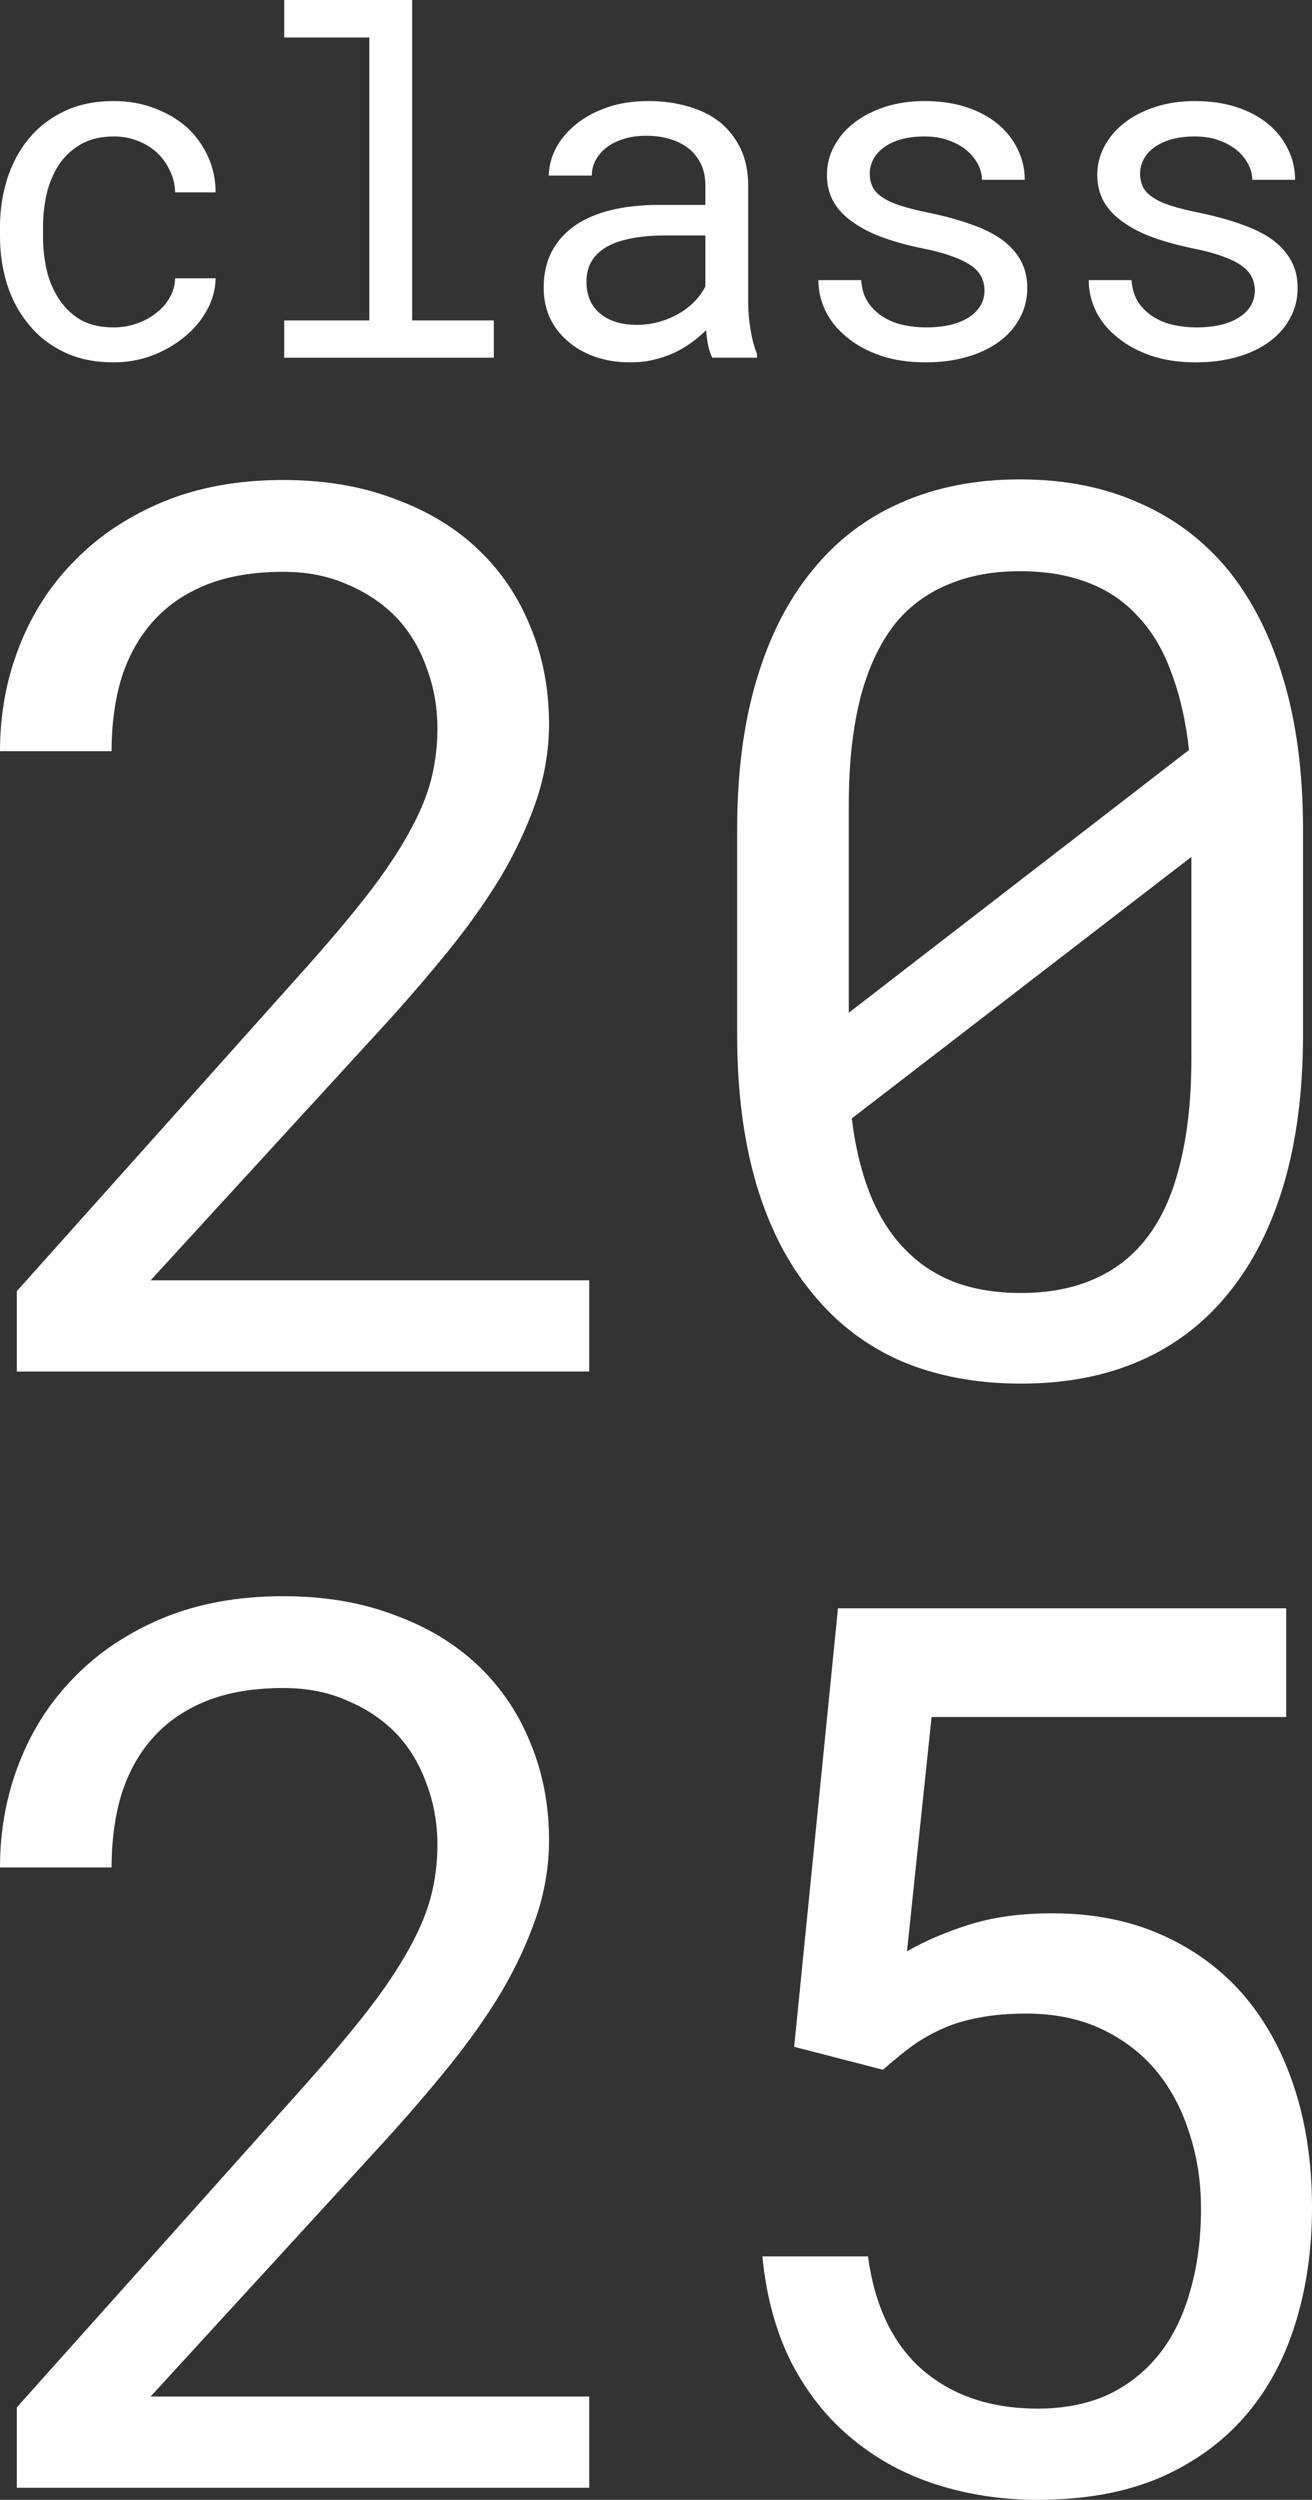
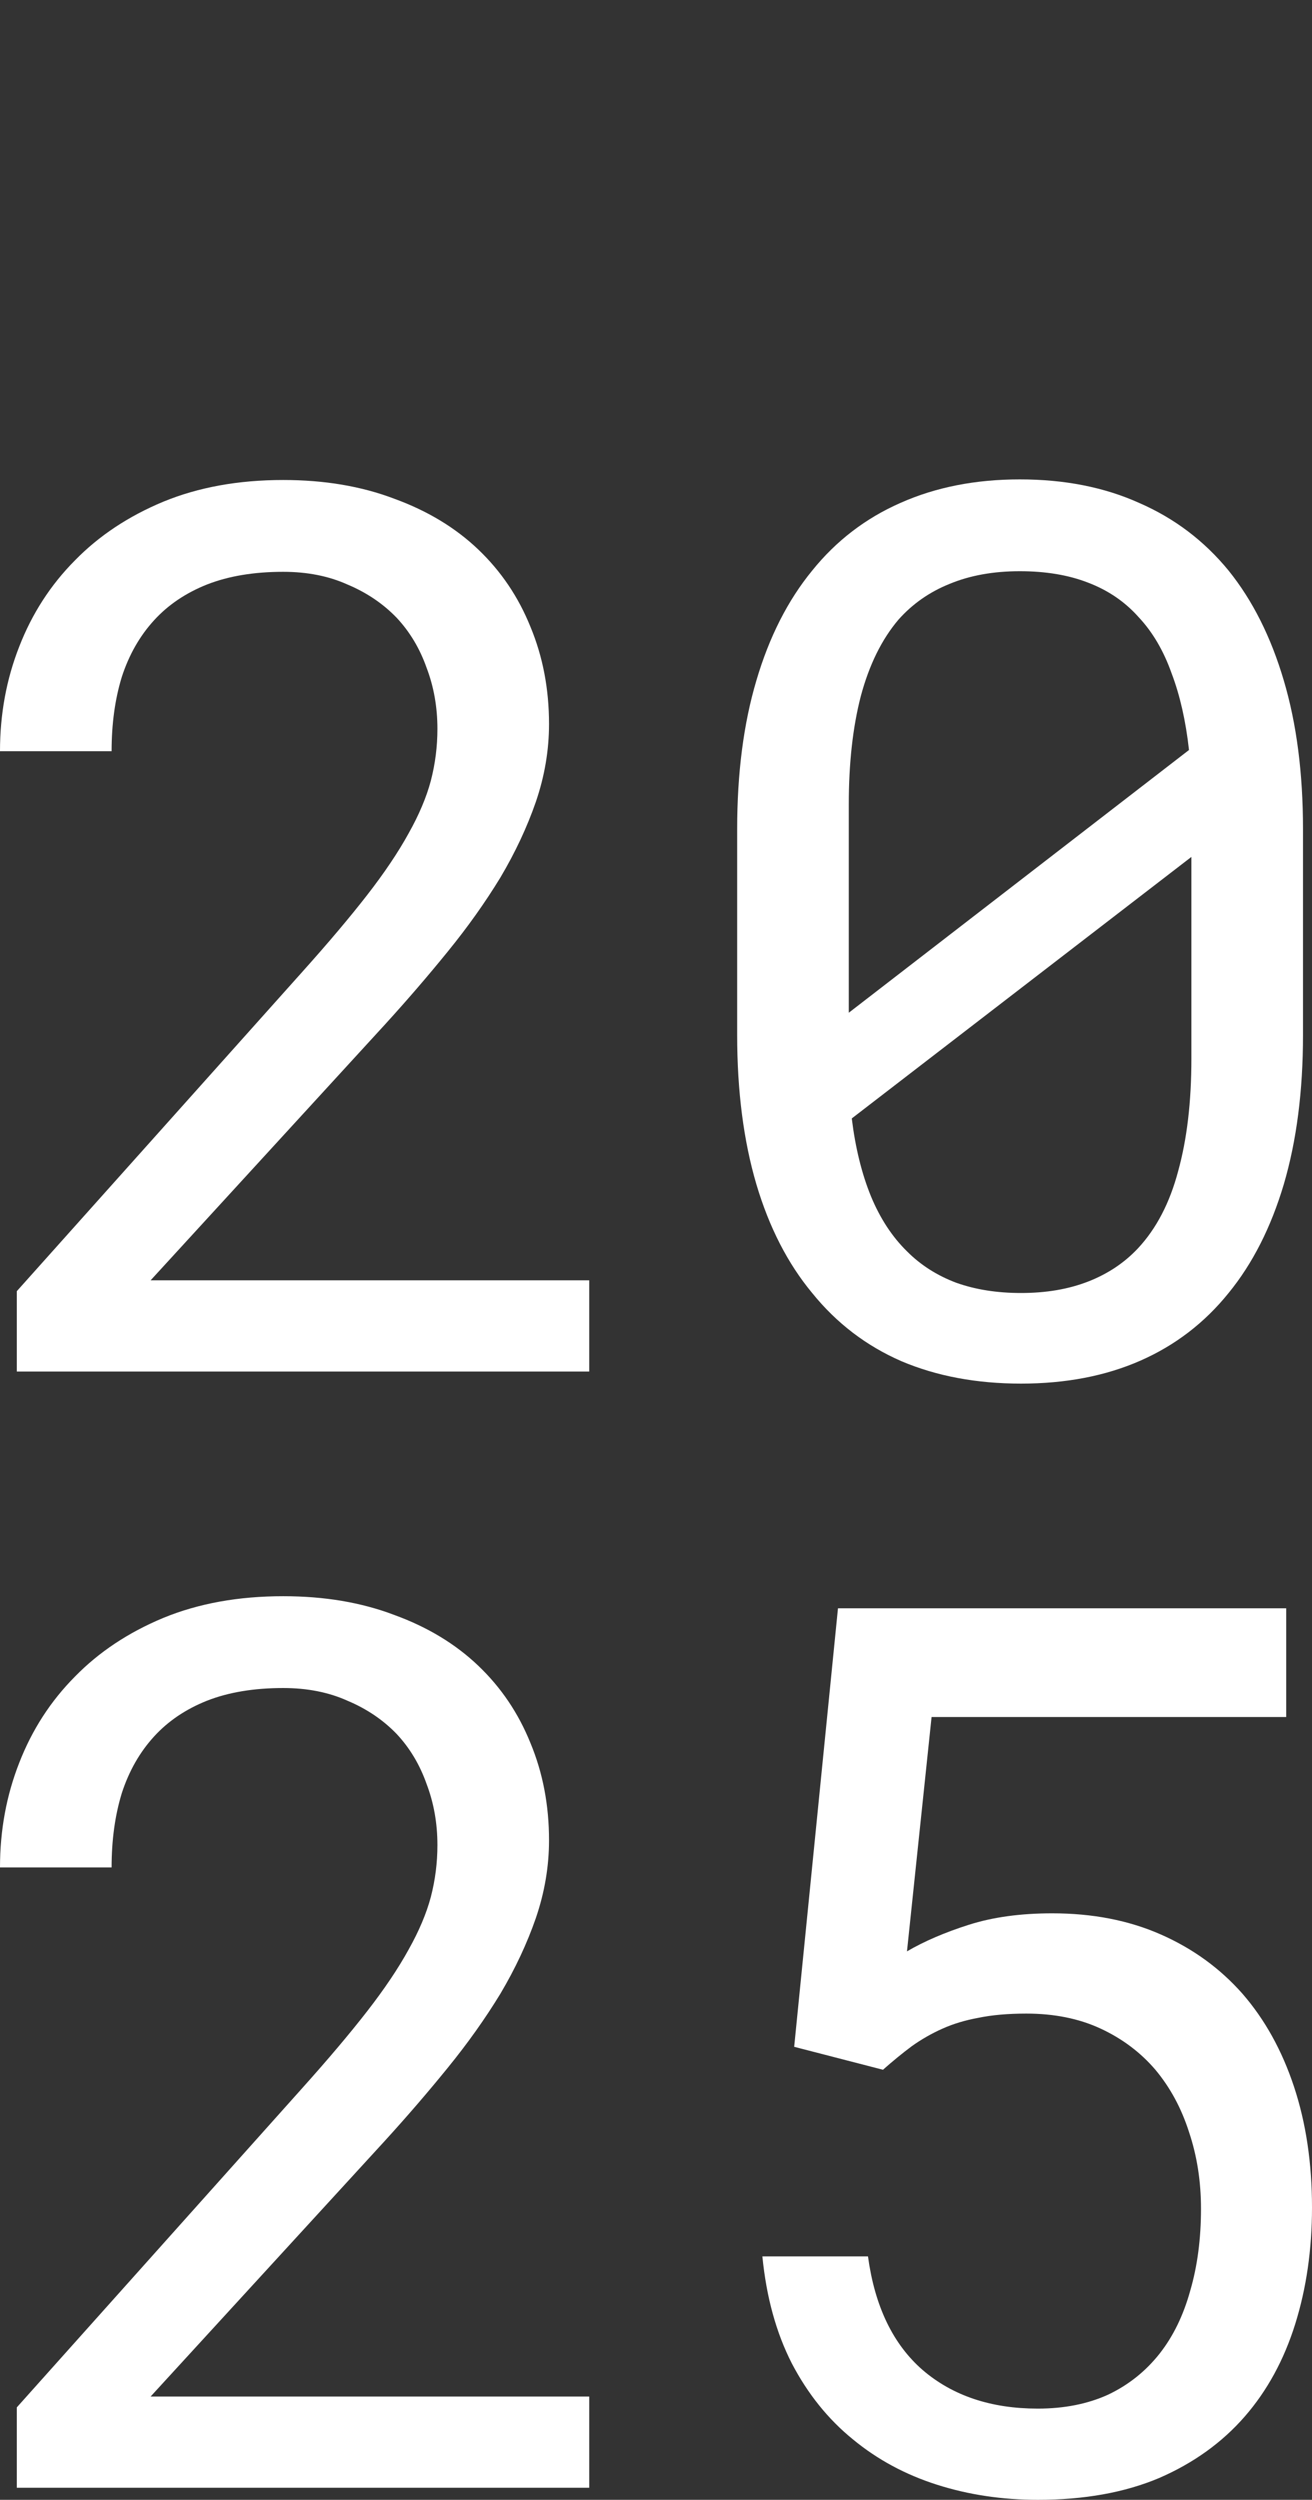
<svg xmlns="http://www.w3.org/2000/svg" fill="none" height="100%" overflow="visible" preserveAspectRatio="none" style="display: block;" viewBox="0 0 158 301" width="100%">
  <rect x="0" y="0" width="158" height="301" fill="#333333" stroke="none" />
  <g id="Vector">
-     <path d="M151.115 35.022C151.115 34.405 150.994 33.854 150.752 33.368C150.511 32.863 150.102 32.405 149.527 31.994C148.951 31.582 148.189 31.209 147.242 30.872C146.295 30.517 145.116 30.199 143.704 29.919C141.977 29.564 140.398 29.134 138.968 28.629C137.556 28.124 136.349 27.517 135.346 26.806C134.325 26.115 133.535 25.302 132.978 24.367C132.421 23.413 132.142 22.311 132.142 21.058C132.142 19.824 132.43 18.675 133.006 17.609C133.582 16.525 134.39 15.581 135.43 14.777C136.47 13.973 137.705 13.338 139.135 12.87C140.584 12.403 142.172 12.169 143.899 12.169C145.756 12.169 147.428 12.412 148.914 12.898C150.4 13.384 151.662 14.057 152.703 14.917C153.743 15.777 154.541 16.787 155.098 17.946C155.674 19.086 155.962 20.32 155.962 21.647H150.808C150.808 20.993 150.641 20.357 150.307 19.74C149.972 19.105 149.508 18.544 148.914 18.058C148.319 17.572 147.595 17.179 146.741 16.88C145.905 16.581 144.958 16.431 143.899 16.431C142.803 16.431 141.837 16.553 141.002 16.796C140.184 17.039 139.507 17.366 138.968 17.777C138.411 18.189 137.993 18.665 137.714 19.207C137.436 19.75 137.296 20.31 137.296 20.89C137.296 21.488 137.408 22.021 137.631 22.488C137.854 22.956 138.244 23.376 138.801 23.75C139.339 24.124 140.064 24.46 140.974 24.759C141.902 25.058 143.073 25.348 144.484 25.629C146.341 26.021 148.004 26.479 149.471 27.003C150.938 27.507 152.173 28.115 153.176 28.825C154.179 29.554 154.941 30.395 155.461 31.349C155.999 32.302 156.269 33.405 156.269 34.658C156.269 36.004 155.962 37.228 155.349 38.331C154.755 39.434 153.919 40.378 152.842 41.163C151.765 41.948 150.474 42.556 148.969 42.986C147.465 43.416 145.821 43.63 144.038 43.63C141.995 43.63 140.175 43.359 138.578 42.817C136.981 42.257 135.634 41.518 134.538 40.602C133.424 39.705 132.57 38.658 131.975 37.462C131.4 36.265 131.112 35.022 131.112 33.732H136.266C136.34 34.798 136.619 35.695 137.101 36.424C137.603 37.153 138.225 37.742 138.968 38.191C139.692 38.639 140.5 38.957 141.392 39.144C142.283 39.331 143.165 39.424 144.038 39.424C145.413 39.424 146.611 39.266 147.632 38.948C148.654 38.611 149.452 38.153 150.028 37.574C150.381 37.219 150.65 36.826 150.836 36.396C151.022 35.966 151.115 35.508 151.115 35.022Z" fill="white" />
-     <path d="M118.559 35.022C118.559 34.405 118.439 33.854 118.197 33.368C117.956 32.863 117.547 32.405 116.972 31.994C116.396 31.582 115.634 31.209 114.687 30.872C113.74 30.517 112.56 30.199 111.149 29.919C109.422 29.564 107.843 29.134 106.413 28.629C105.001 28.124 103.794 27.517 102.791 26.806C101.77 26.115 100.98 25.302 100.423 24.367C99.866 23.413 99.587 22.311 99.587 21.058C99.587 19.824 99.875 18.675 100.451 17.609C101.027 16.525 101.835 15.581 102.875 14.777C103.915 13.973 105.15 13.338 106.58 12.87C108.029 12.403 109.617 12.169 111.344 12.169C113.201 12.169 114.873 12.412 116.359 12.898C117.844 13.384 119.107 14.057 120.147 14.917C121.188 15.777 121.986 16.787 122.543 17.946C123.119 19.086 123.407 20.32 123.407 21.647H118.253C118.253 20.993 118.086 20.357 117.752 19.74C117.417 19.105 116.953 18.544 116.359 18.058C115.764 17.572 115.04 17.179 114.186 16.88C113.35 16.581 112.403 16.431 111.344 16.431C110.248 16.431 109.282 16.553 108.447 16.796C107.629 17.039 106.951 17.366 106.413 17.777C105.856 18.189 105.438 18.665 105.159 19.207C104.881 19.75 104.741 20.31 104.741 20.89C104.741 21.488 104.853 22.021 105.076 22.488C105.299 22.956 105.689 23.376 106.246 23.75C106.784 24.124 107.509 24.46 108.419 24.759C109.347 25.058 110.517 25.348 111.929 25.629C113.786 26.021 115.449 26.479 116.916 27.003C118.383 27.507 119.618 28.115 120.621 28.825C121.624 29.554 122.385 30.395 122.906 31.349C123.444 32.302 123.713 33.405 123.713 34.658C123.713 36.004 123.407 37.228 122.794 38.331C122.2 39.434 121.364 40.378 120.287 41.163C119.21 41.948 117.919 42.556 116.414 42.986C114.91 43.416 113.266 43.63 111.483 43.63C109.44 43.63 107.62 43.359 106.023 42.817C104.426 42.257 103.079 41.518 101.983 40.602C100.869 39.705 100.015 38.658 99.42 37.462C98.844 36.265 98.557 35.022 98.557 33.732H103.711C103.785 34.798 104.063 35.695 104.546 36.424C105.048 37.153 105.67 37.742 106.413 38.191C107.137 38.639 107.945 38.957 108.837 39.144C109.728 39.331 110.61 39.424 111.483 39.424C112.858 39.424 114.056 39.266 115.077 38.948C116.099 38.611 116.897 38.153 117.473 37.574C117.826 37.219 118.095 36.826 118.281 36.396C118.467 35.966 118.559 35.508 118.559 35.022Z" fill="white" />
-     <path d="M85.782 43.07C85.577 42.677 85.41 42.191 85.28 41.612C85.169 41.013 85.085 40.397 85.029 39.761C84.509 40.284 83.924 40.78 83.274 41.247C82.643 41.714 81.946 42.126 81.185 42.481C80.405 42.836 79.578 43.116 78.705 43.322C77.832 43.528 76.904 43.63 75.919 43.63C74.322 43.63 72.874 43.397 71.573 42.929C70.292 42.462 69.205 41.827 68.314 41.023C67.404 40.238 66.698 39.303 66.197 38.219C65.714 37.116 65.472 35.929 65.472 34.658C65.472 32.994 65.797 31.536 66.447 30.283C67.116 29.031 68.054 27.984 69.261 27.143C70.468 26.32 71.917 25.703 73.607 25.292C75.316 24.881 77.22 24.675 79.318 24.675H84.946V22.292C84.946 21.376 84.779 20.553 84.444 19.824C84.11 19.095 83.636 18.469 83.024 17.946C82.411 17.441 81.659 17.048 80.767 16.768C79.894 16.488 78.91 16.347 77.814 16.347C76.792 16.347 75.873 16.478 75.056 16.74C74.257 17.002 73.579 17.348 73.022 17.777C72.465 18.207 72.028 18.721 71.713 19.32C71.416 19.899 71.267 20.507 71.267 21.142H66.085C66.104 20.039 66.382 18.955 66.921 17.89C67.478 16.824 68.277 15.861 69.317 15.002C70.338 14.16 71.583 13.478 73.05 12.954C74.536 12.431 76.217 12.169 78.093 12.169C79.801 12.169 81.389 12.384 82.856 12.814C84.324 13.226 85.596 13.852 86.673 14.693C87.732 15.553 88.568 16.618 89.18 17.89C89.793 19.161 90.1 20.647 90.1 22.348V36.452C90.1 37.462 90.193 38.536 90.378 39.677C90.564 40.798 90.824 41.78 91.159 42.621V43.07H85.782ZM76.672 39.116C77.675 39.116 78.613 38.985 79.486 38.723C80.358 38.462 81.157 38.116 81.881 37.686C82.587 37.256 83.2 36.77 83.72 36.228C84.24 35.667 84.649 35.088 84.946 34.489V28.349H80.154C78.371 28.349 76.811 28.508 75.474 28.825C74.155 29.124 73.106 29.592 72.326 30.227C71.769 30.676 71.341 31.209 71.044 31.826C70.766 32.442 70.626 33.143 70.626 33.929C70.626 34.676 70.747 35.368 70.988 36.004C71.248 36.639 71.629 37.181 72.131 37.63C72.632 38.097 73.264 38.462 74.025 38.723C74.787 38.985 75.669 39.116 76.672 39.116Z" fill="white" />
-     <path d="M34.226 0H49.632V38.583H59.467V43.07H34.226V38.583H44.478V4.514H34.226V0Z" fill="white" />
-     <path d="M13.707 39.424C14.635 39.424 15.536 39.275 16.409 38.976C17.301 38.677 18.09 38.256 18.777 37.714C19.464 37.191 20.012 36.574 20.421 35.863C20.848 35.134 21.071 34.349 21.089 33.508H25.965C25.946 34.854 25.593 36.144 24.906 37.377C24.238 38.593 23.337 39.658 22.204 40.574C21.071 41.509 19.771 42.257 18.303 42.817C16.836 43.359 15.304 43.63 13.707 43.63C11.422 43.63 9.426 43.219 7.717 42.397C6.008 41.574 4.587 40.462 3.455 39.06C2.303 37.677 1.439 36.078 0.864 34.265C0.288 32.433 0 30.508 0 28.489V27.311C0 25.311 0.288 23.395 0.864 21.563C1.439 19.731 2.303 18.114 3.455 16.712C4.587 15.329 6.008 14.226 7.717 13.403C9.426 12.581 11.422 12.169 13.707 12.169C15.49 12.169 17.124 12.459 18.61 13.039C20.114 13.6 21.414 14.366 22.51 15.338C23.587 16.329 24.433 17.497 25.045 18.843C25.658 20.189 25.965 21.628 25.965 23.161H21.089C21.071 22.245 20.866 21.385 20.477 20.581C20.105 19.759 19.594 19.039 18.944 18.422C18.294 17.805 17.514 17.319 16.604 16.964C15.713 16.609 14.747 16.431 13.707 16.431C12.11 16.431 10.763 16.759 9.667 17.413C8.59 18.049 7.717 18.88 7.048 19.909C6.38 20.955 5.897 22.124 5.6 23.413C5.321 24.703 5.182 26.003 5.182 27.311V28.489C5.182 29.816 5.321 31.134 5.6 32.442C5.897 33.732 6.38 34.891 7.048 35.919C7.698 36.966 8.562 37.817 9.639 38.471C10.735 39.107 12.091 39.424 13.707 39.424Z" fill="white" />
    <path d="M95.64 246.453L100.915 193.652H154.893V206.743H112.187L109.225 234.962C111.296 233.75 113.777 232.683 116.667 231.762C119.558 230.841 122.906 230.38 126.712 230.38C131.577 230.38 135.937 231.228 139.791 232.926C143.644 234.623 146.92 236.998 149.618 240.053C152.316 243.156 154.387 246.889 155.832 251.253C157.277 255.617 158 260.466 158 265.799C158 270.842 157.326 275.521 155.977 279.836C154.628 284.151 152.605 287.86 149.907 290.963C147.161 294.115 143.717 296.588 139.574 298.382C135.431 300.127 130.565 301 124.977 301C120.69 301 116.643 300.394 112.838 299.182C109.032 297.97 105.66 296.151 102.721 293.727C99.734 291.303 97.278 288.248 95.351 284.563C93.472 280.878 92.292 276.587 91.81 271.69H104.528C105.347 277.702 107.539 282.26 111.103 285.363C114.716 288.466 119.341 290.018 124.977 290.018C128.157 290.018 130.975 289.46 133.432 288.345C135.889 287.181 137.96 285.533 139.646 283.4C141.284 281.315 142.512 278.793 143.331 275.836C144.198 272.878 144.632 269.581 144.632 265.945C144.632 262.647 144.15 259.569 143.187 256.708C142.271 253.847 140.923 251.35 139.14 249.217C137.358 247.132 135.166 245.483 132.565 244.271C129.963 243.059 126.976 242.453 123.604 242.453C121.388 242.453 119.461 242.623 117.824 242.962C116.234 243.253 114.789 243.689 113.488 244.271C112.187 244.853 110.959 245.556 109.803 246.38C108.695 247.205 107.539 248.15 106.334 249.217L95.64 246.453Z" fill="white" />
    <path d="M70.959 299.545H2.023V289.872L36.491 251.326C39.574 247.883 42.151 244.829 44.223 242.162C46.294 239.495 47.956 237.023 49.209 234.744C50.461 232.513 51.353 230.404 51.883 228.416C52.412 226.38 52.677 224.295 52.677 222.162C52.677 219.543 52.244 217.095 51.377 214.816C50.558 212.489 49.353 210.476 47.764 208.779C46.126 207.082 44.151 205.749 41.838 204.779C39.574 203.761 36.997 203.252 34.107 203.252C30.59 203.252 27.531 203.761 24.93 204.779C22.376 205.798 20.257 207.228 18.571 209.07C16.837 210.961 15.536 213.24 14.669 215.907C13.85 218.574 13.44 221.556 13.44 224.853H0C0 220.392 0.771 216.198 2.312 212.27C3.854 208.295 6.094 204.828 9.032 201.87C11.923 198.912 15.464 196.561 19.655 194.815C23.894 193.07 28.711 192.197 34.107 192.197C39.068 192.197 43.525 192.949 47.475 194.452C51.473 195.906 54.845 197.943 57.591 200.561C60.337 203.179 62.432 206.282 63.878 209.87C65.371 213.458 66.118 217.361 66.118 221.58C66.118 224.731 65.588 227.859 64.528 230.962C63.468 234.016 62.047 237.047 60.265 240.053C58.434 243.059 56.314 246.041 53.906 248.999C51.545 251.908 49.04 254.817 46.391 257.726L18.137 288.563H70.959V299.545Z" fill="white" />
    <path d="M156.916 124.634C156.916 131.373 156.145 137.361 154.604 142.598C153.062 147.786 150.846 152.15 147.956 155.689C145.066 159.277 141.525 161.992 137.334 163.835C133.143 165.677 128.349 166.599 122.954 166.599C117.607 166.599 112.814 165.702 108.574 163.908C104.335 162.065 100.746 159.326 97.808 155.689C94.869 152.15 92.629 147.786 91.088 142.598C89.546 137.361 88.775 131.373 88.775 124.634V99.833C88.775 93.094 89.546 87.13 91.088 81.942C92.629 76.705 94.869 72.293 97.808 68.705C100.698 65.117 104.239 62.402 108.43 60.559C112.669 58.669 117.462 57.723 122.81 57.723C128.205 57.723 132.998 58.669 137.189 60.559C141.428 62.402 145.017 65.117 147.956 68.705C150.846 72.293 153.062 76.705 154.604 81.942C156.145 87.13 156.916 93.094 156.916 99.833V124.634ZM102.216 121.943L143.187 90.306C142.801 86.815 142.103 83.736 141.091 81.069C140.128 78.354 138.803 76.099 137.117 74.305C135.479 72.463 133.456 71.081 131.047 70.16C128.687 69.239 125.941 68.778 122.81 68.778C119.63 68.778 116.812 69.287 114.355 70.305C111.946 71.275 109.899 72.705 108.213 74.596C106.19 76.972 104.672 80.051 103.661 83.833C102.697 87.566 102.216 91.906 102.216 96.851V114.597C102.216 115.809 102.216 117.022 102.216 118.234C102.216 119.446 102.216 120.682 102.216 121.943ZM143.476 127.47V112.488C143.476 111.761 143.476 110.379 143.476 108.343C143.476 106.258 143.476 104.536 143.476 103.179L102.577 134.67C103.01 138.21 103.781 141.337 104.889 144.053C105.997 146.719 107.442 148.925 109.225 150.671C110.863 152.319 112.838 153.58 115.15 154.453C117.462 155.277 120.064 155.689 122.954 155.689C125.989 155.689 128.687 155.229 131.047 154.307C133.408 153.386 135.407 152.053 137.045 150.307C139.261 147.931 140.874 144.828 141.886 140.998C142.946 137.168 143.476 132.658 143.476 127.47Z" fill="white" />
    <path d="M70.959 165.144H2.023V155.471L36.491 116.925C39.574 113.482 42.151 110.427 44.223 107.761C46.294 105.094 47.956 102.621 49.209 100.342C50.461 98.112 51.353 96.003 51.883 94.015C52.412 91.978 52.677 89.894 52.677 87.76C52.677 85.142 52.244 82.693 51.377 80.415C50.558 78.087 49.353 76.075 47.764 74.378C46.126 72.681 44.151 71.348 41.838 70.378C39.574 69.36 36.997 68.851 34.107 68.851C30.59 68.851 27.531 69.36 24.93 70.378C22.376 71.396 20.257 72.826 18.571 74.669C16.837 76.56 15.536 78.839 14.669 81.505C13.85 84.172 13.44 87.154 13.44 90.451H0C0 85.99 0.771 81.796 2.312 77.869C3.854 73.893 6.094 70.426 9.032 67.469C11.923 64.511 15.464 62.16 19.655 60.414C23.894 58.669 28.711 57.796 34.107 57.796C39.068 57.796 43.525 58.547 47.475 60.05C51.473 61.505 54.845 63.541 57.591 66.16C60.337 68.778 62.432 71.881 63.878 75.469C65.371 79.057 66.118 82.96 66.118 87.178C66.118 90.33 65.588 93.457 64.528 96.56C63.468 99.615 62.047 102.645 60.265 105.652C58.434 108.658 56.314 111.64 53.906 114.597C51.545 117.506 49.04 120.416 46.391 123.325L18.137 154.162H70.959V165.144Z" fill="white" />
  </g>
</svg>